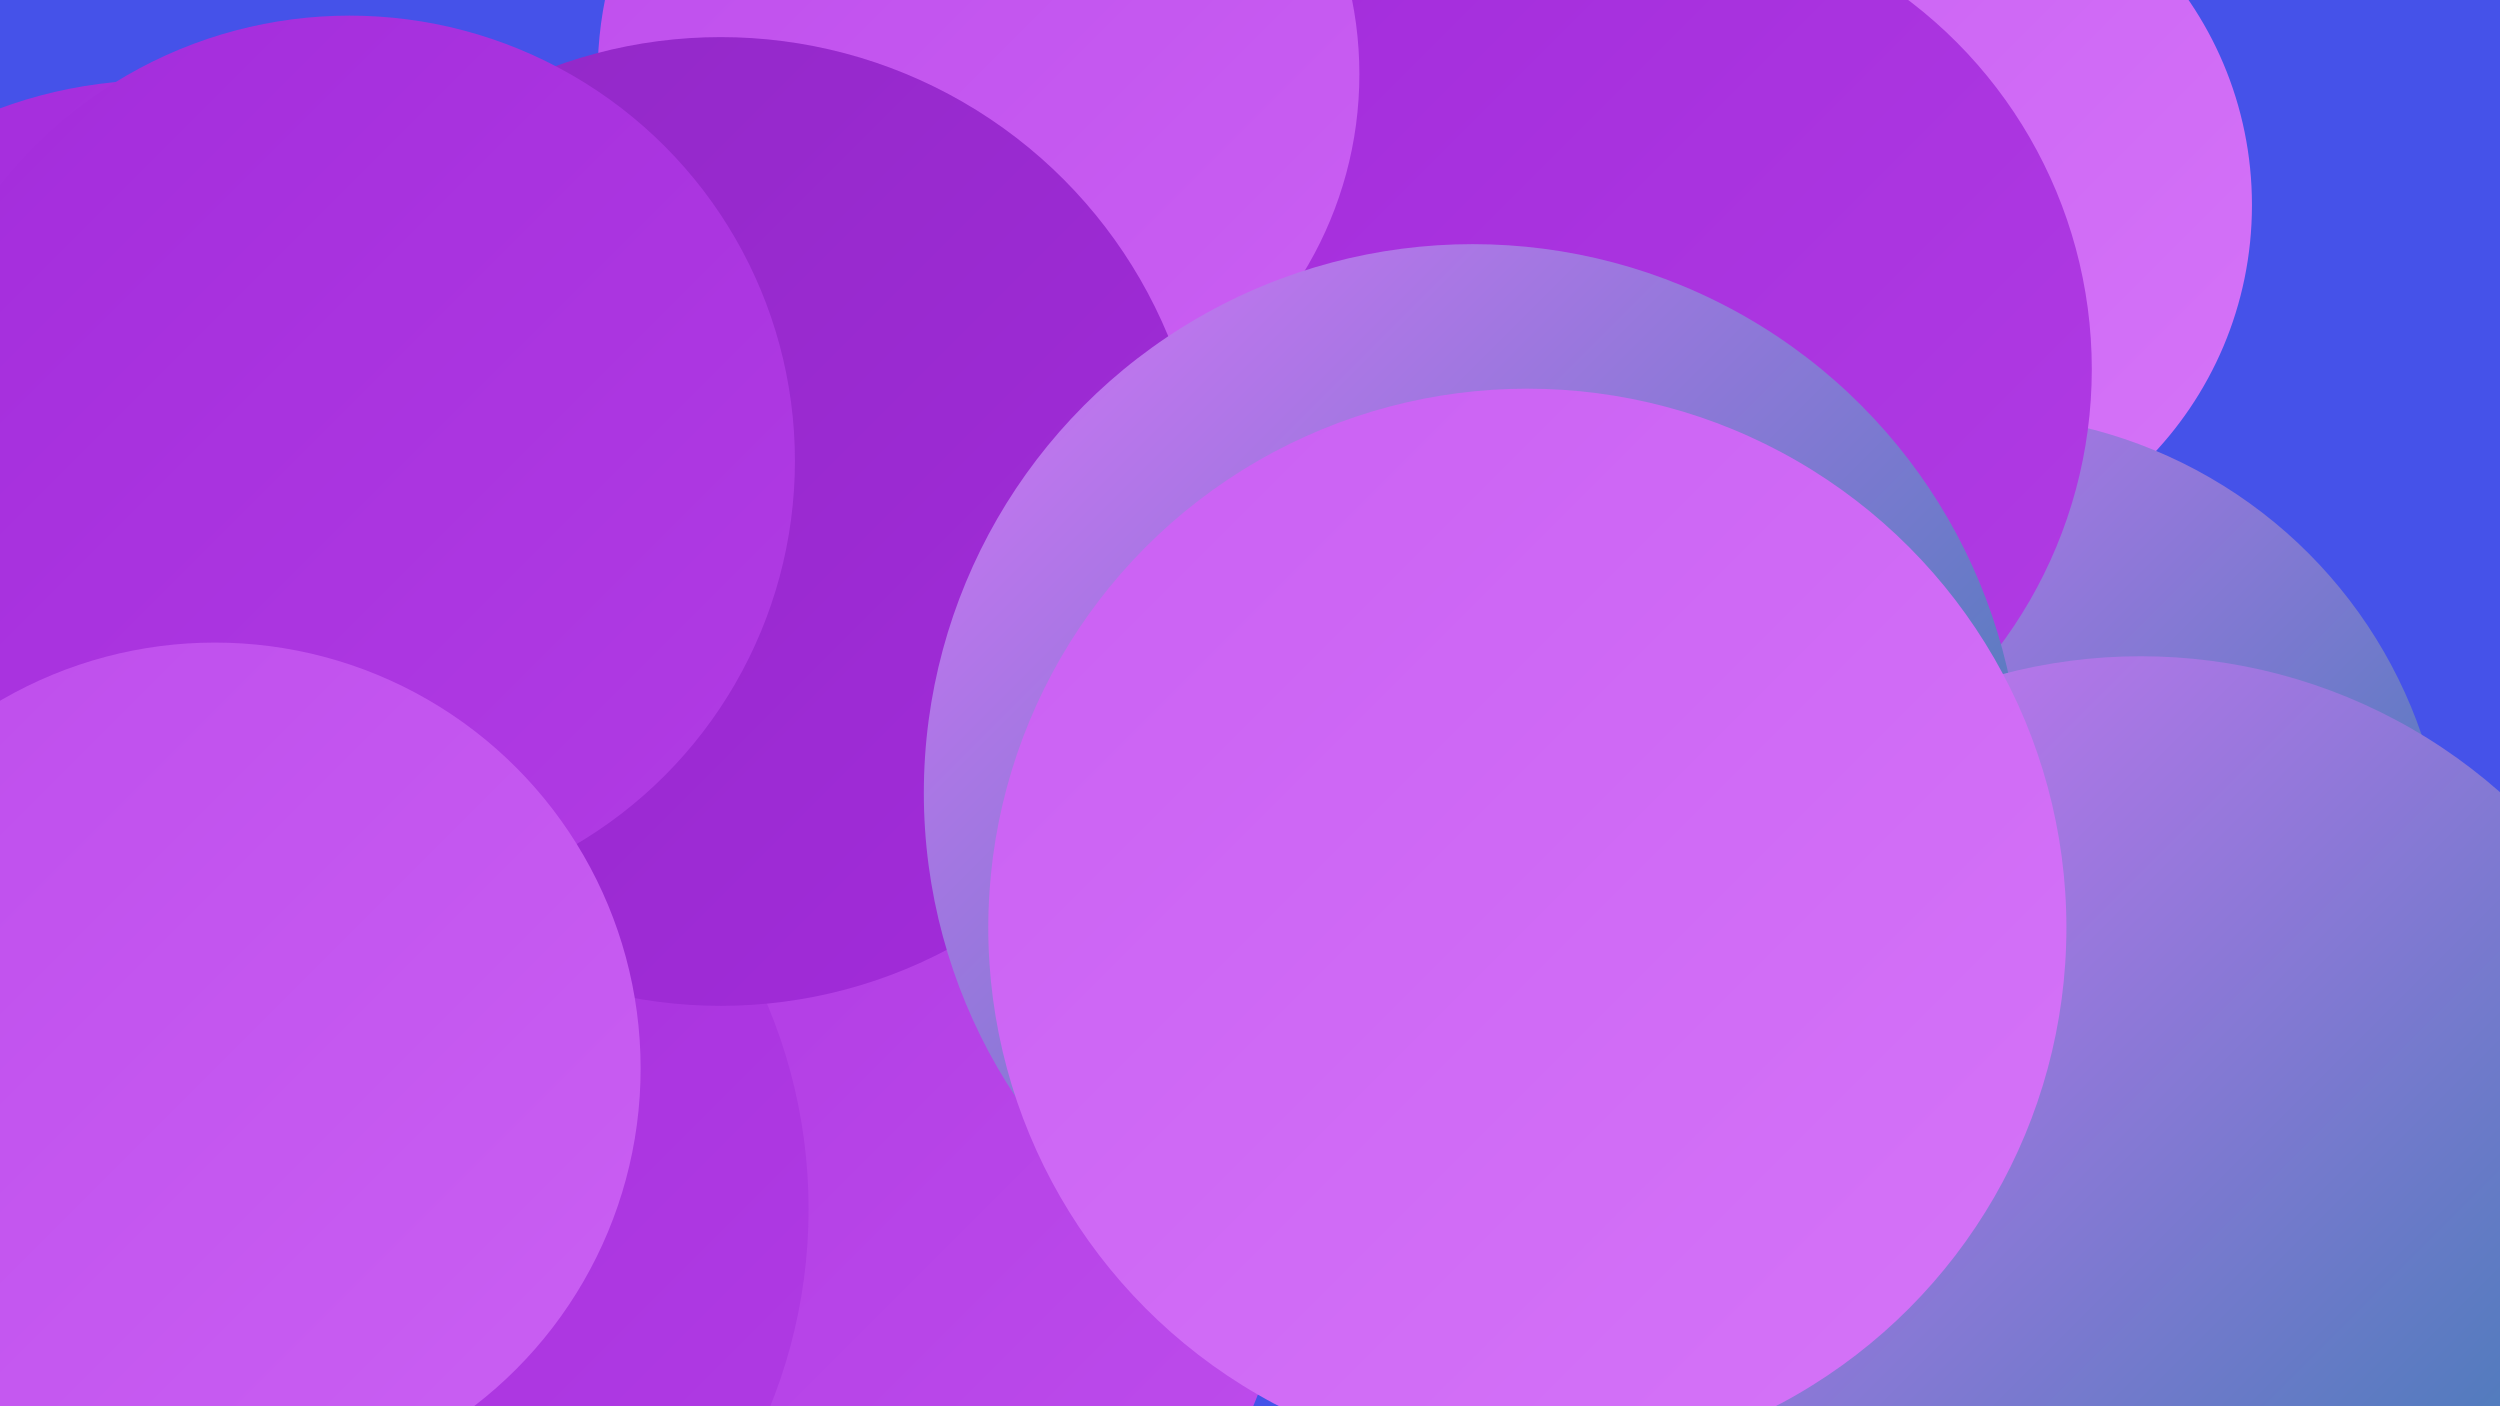
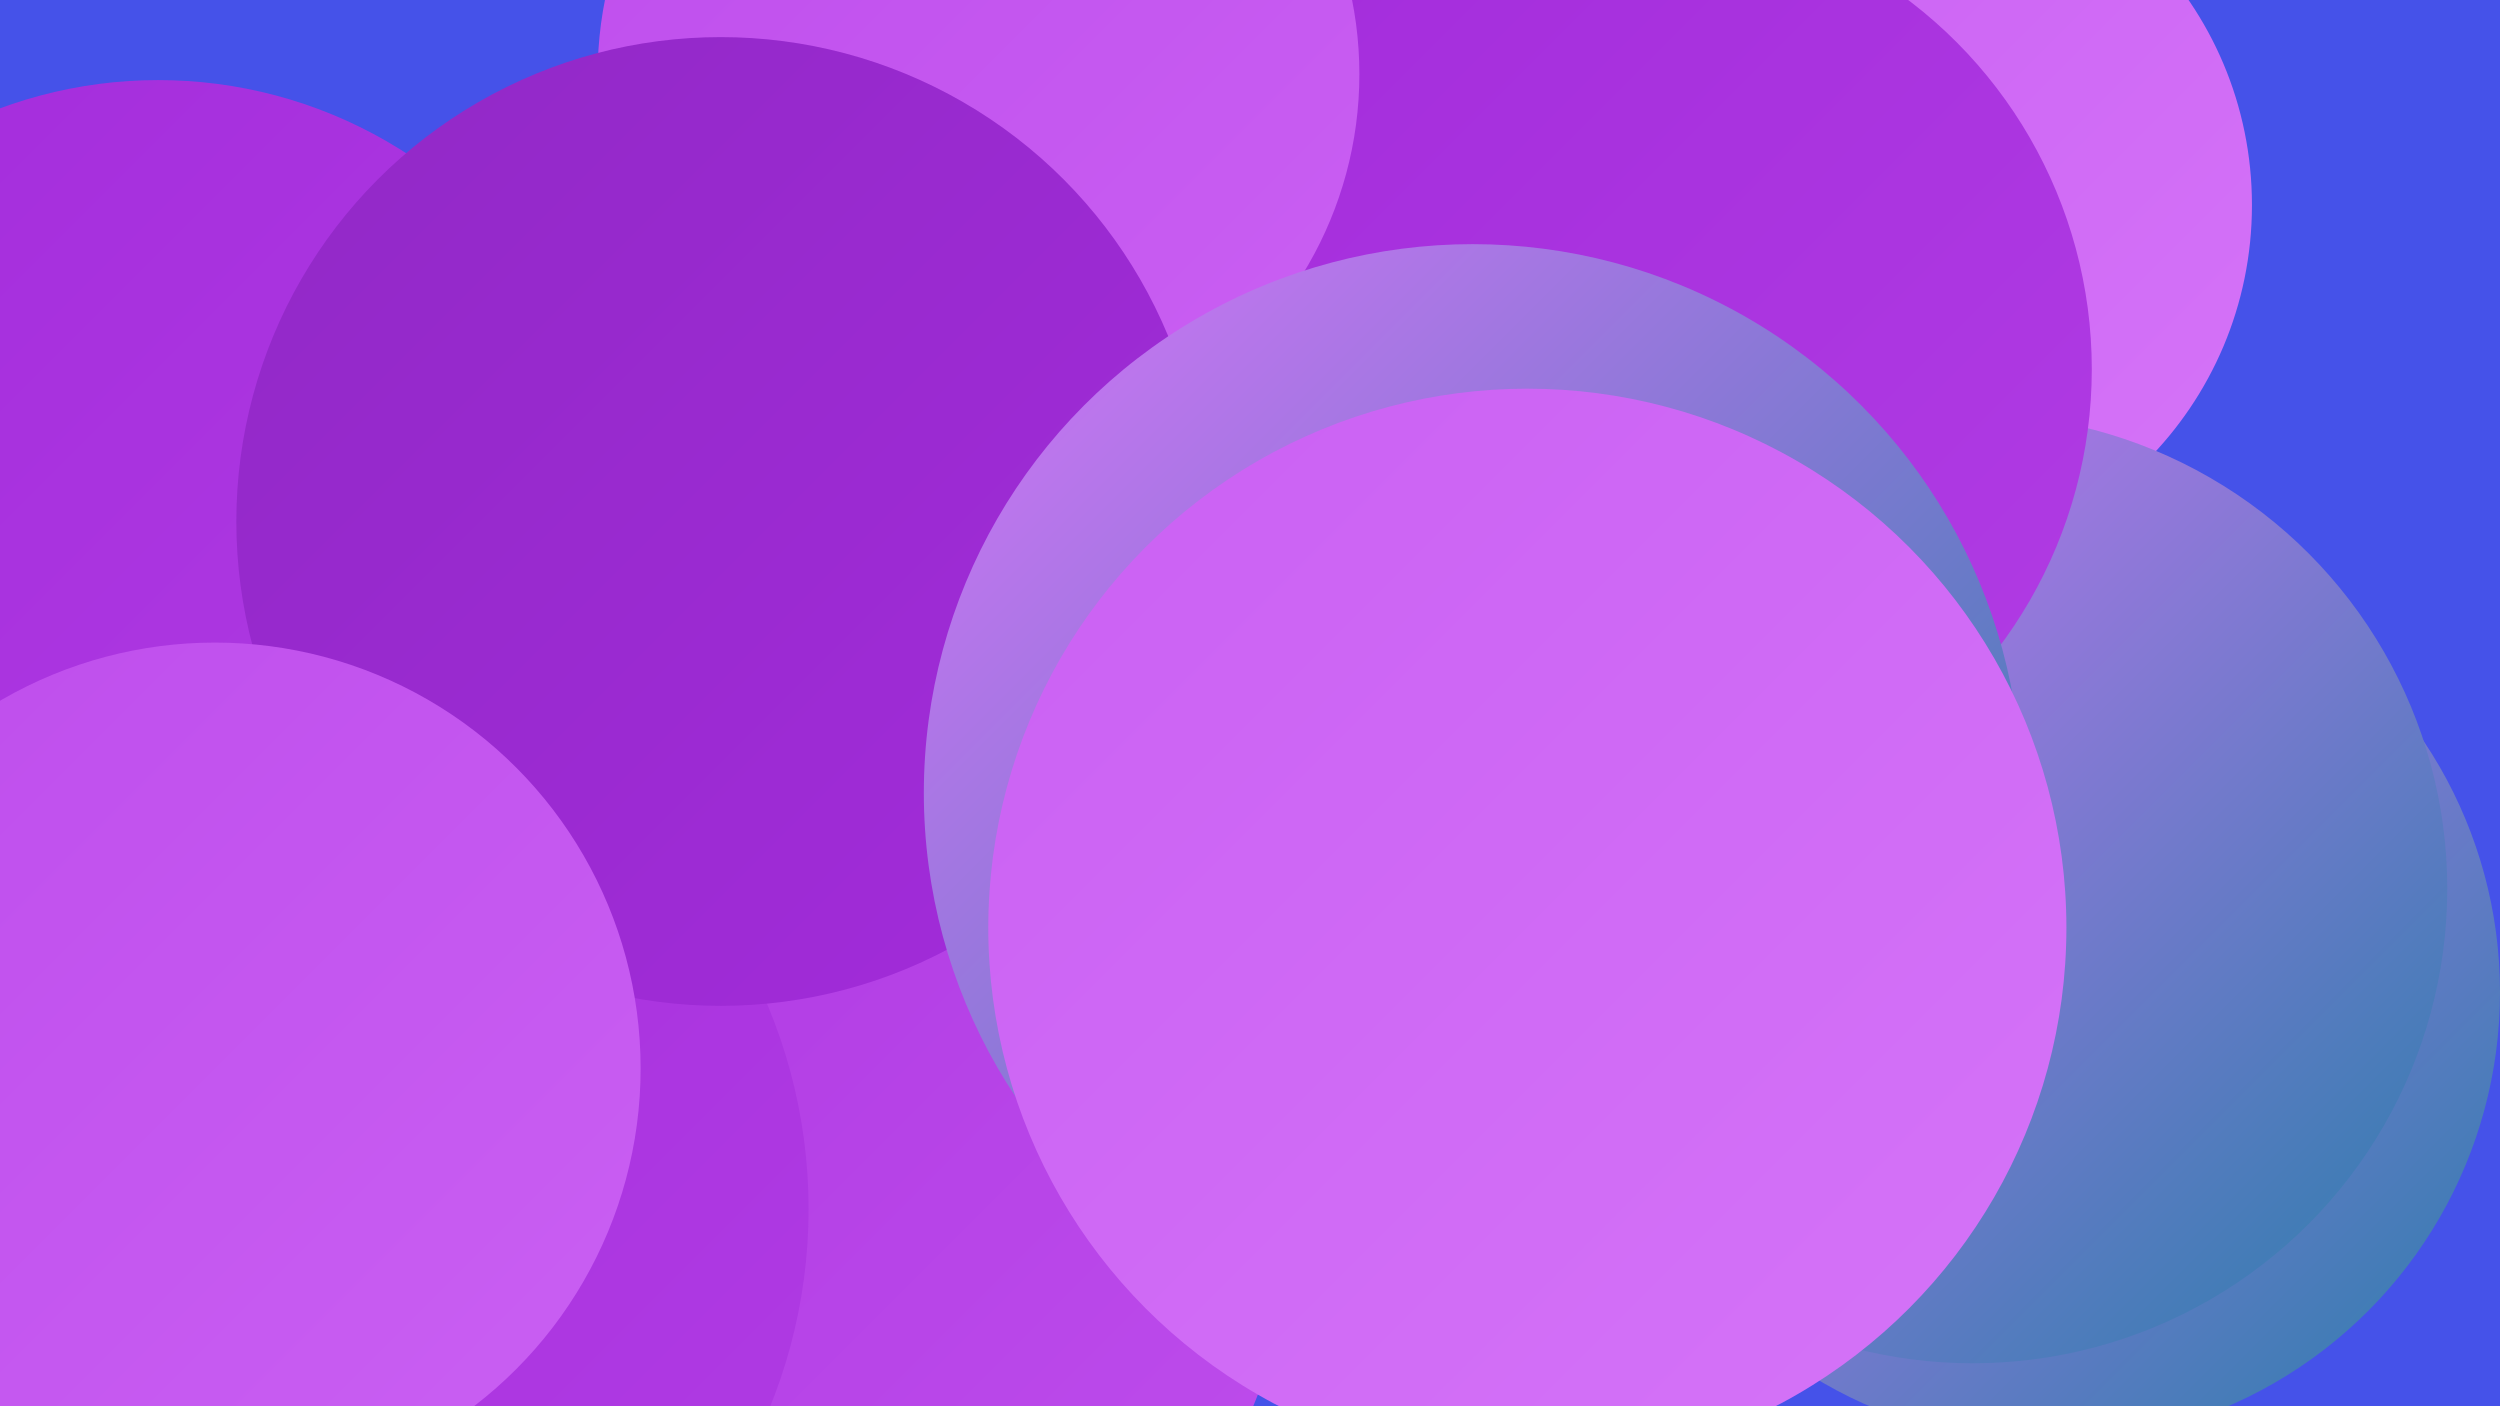
<svg xmlns="http://www.w3.org/2000/svg" width="1280" height="720">
  <defs>
    <linearGradient id="grad0" x1="0%" y1="0%" x2="100%" y2="100%">
      <stop offset="0%" style="stop-color:#297eab;stop-opacity:1" />
      <stop offset="100%" style="stop-color:#9128c6;stop-opacity:1" />
    </linearGradient>
    <linearGradient id="grad1" x1="0%" y1="0%" x2="100%" y2="100%">
      <stop offset="0%" style="stop-color:#9128c6;stop-opacity:1" />
      <stop offset="100%" style="stop-color:#a32cdb;stop-opacity:1" />
    </linearGradient>
    <linearGradient id="grad2" x1="0%" y1="0%" x2="100%" y2="100%">
      <stop offset="0%" style="stop-color:#a32cdb;stop-opacity:1" />
      <stop offset="100%" style="stop-color:#b13ce4;stop-opacity:1" />
    </linearGradient>
    <linearGradient id="grad3" x1="0%" y1="0%" x2="100%" y2="100%">
      <stop offset="0%" style="stop-color:#b13ce4;stop-opacity:1" />
      <stop offset="100%" style="stop-color:#be4dec;stop-opacity:1" />
    </linearGradient>
    <linearGradient id="grad4" x1="0%" y1="0%" x2="100%" y2="100%">
      <stop offset="0%" style="stop-color:#be4dec;stop-opacity:1" />
      <stop offset="100%" style="stop-color:#ca60f3;stop-opacity:1" />
    </linearGradient>
    <linearGradient id="grad5" x1="0%" y1="0%" x2="100%" y2="100%">
      <stop offset="0%" style="stop-color:#ca60f3;stop-opacity:1" />
      <stop offset="100%" style="stop-color:#d574f8;stop-opacity:1" />
    </linearGradient>
    <linearGradient id="grad6" x1="0%" y1="0%" x2="100%" y2="100%">
      <stop offset="0%" style="stop-color:#d574f8;stop-opacity:1" />
      <stop offset="100%" style="stop-color:#297eab;stop-opacity:1" />
    </linearGradient>
  </defs>
  <rect width="1280" height="720" fill="#4552e9" />
  <circle cx="238" cy="594" r="238" fill="url(#grad0)" />
  <circle cx="1049" cy="508" r="231" fill="url(#grad6)" />
  <circle cx="967" cy="105" r="186" fill="url(#grad5)" />
  <circle cx="474" cy="649" r="182" fill="url(#grad3)" />
  <circle cx="544" cy="207" r="259" fill="url(#grad1)" />
  <circle cx="1010" cy="455" r="243" fill="url(#grad6)" />
  <circle cx="144" cy="619" r="270" fill="url(#grad2)" />
  <circle cx="81" cy="275" r="234" fill="url(#grad2)" />
  <circle cx="834" cy="189" r="237" fill="url(#grad2)" />
-   <circle cx="913" cy="650" r="227" fill="url(#grad2)" />
  <circle cx="501" cy="38" r="195" fill="url(#grad4)" />
  <circle cx="45" cy="569" r="180" fill="url(#grad3)" />
-   <circle cx="22" cy="682" r="218" fill="url(#grad0)" />
-   <circle cx="918" cy="579" r="238" fill="url(#grad3)" />
  <circle cx="369" cy="267" r="248" fill="url(#grad1)" />
  <circle cx="754" cy="406" r="281" fill="url(#grad6)" />
-   <circle cx="179" cy="236" r="228" fill="url(#grad2)" />
-   <circle cx="1096" cy="614" r="278" fill="url(#grad6)" />
  <circle cx="110" cy="547" r="218" fill="url(#grad4)" />
  <circle cx="782" cy="475" r="276" fill="url(#grad5)" />
</svg>